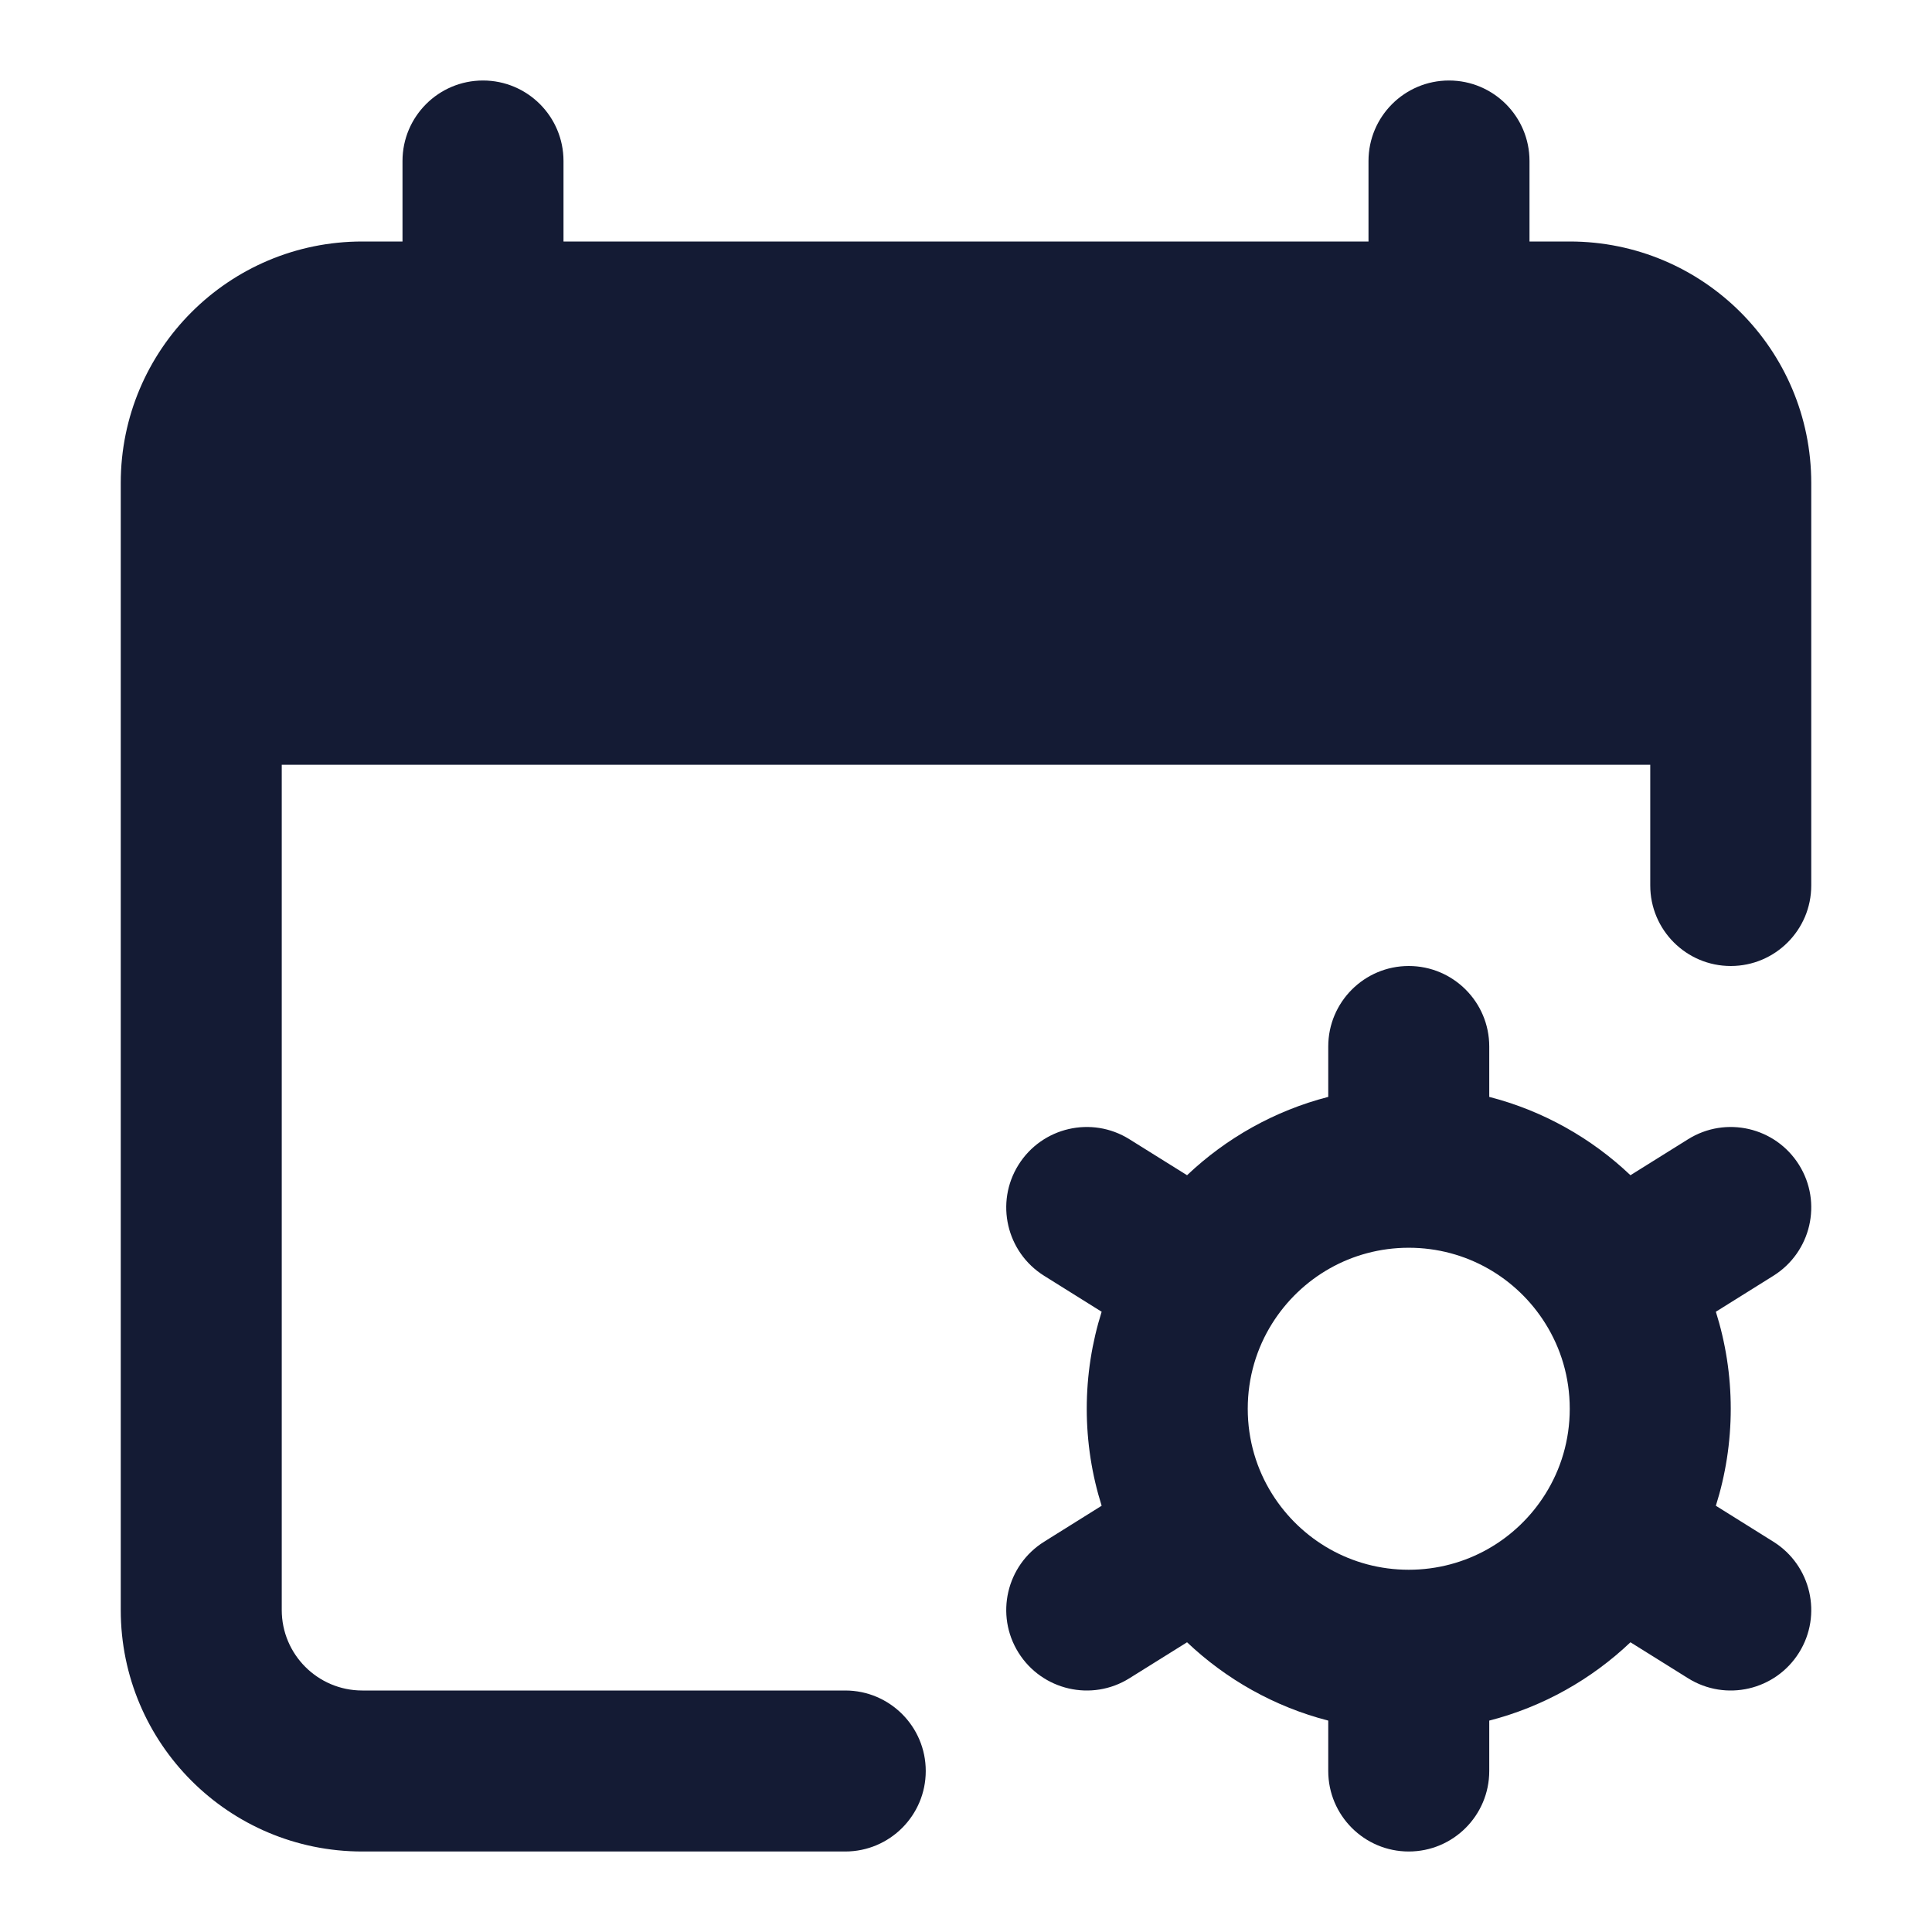
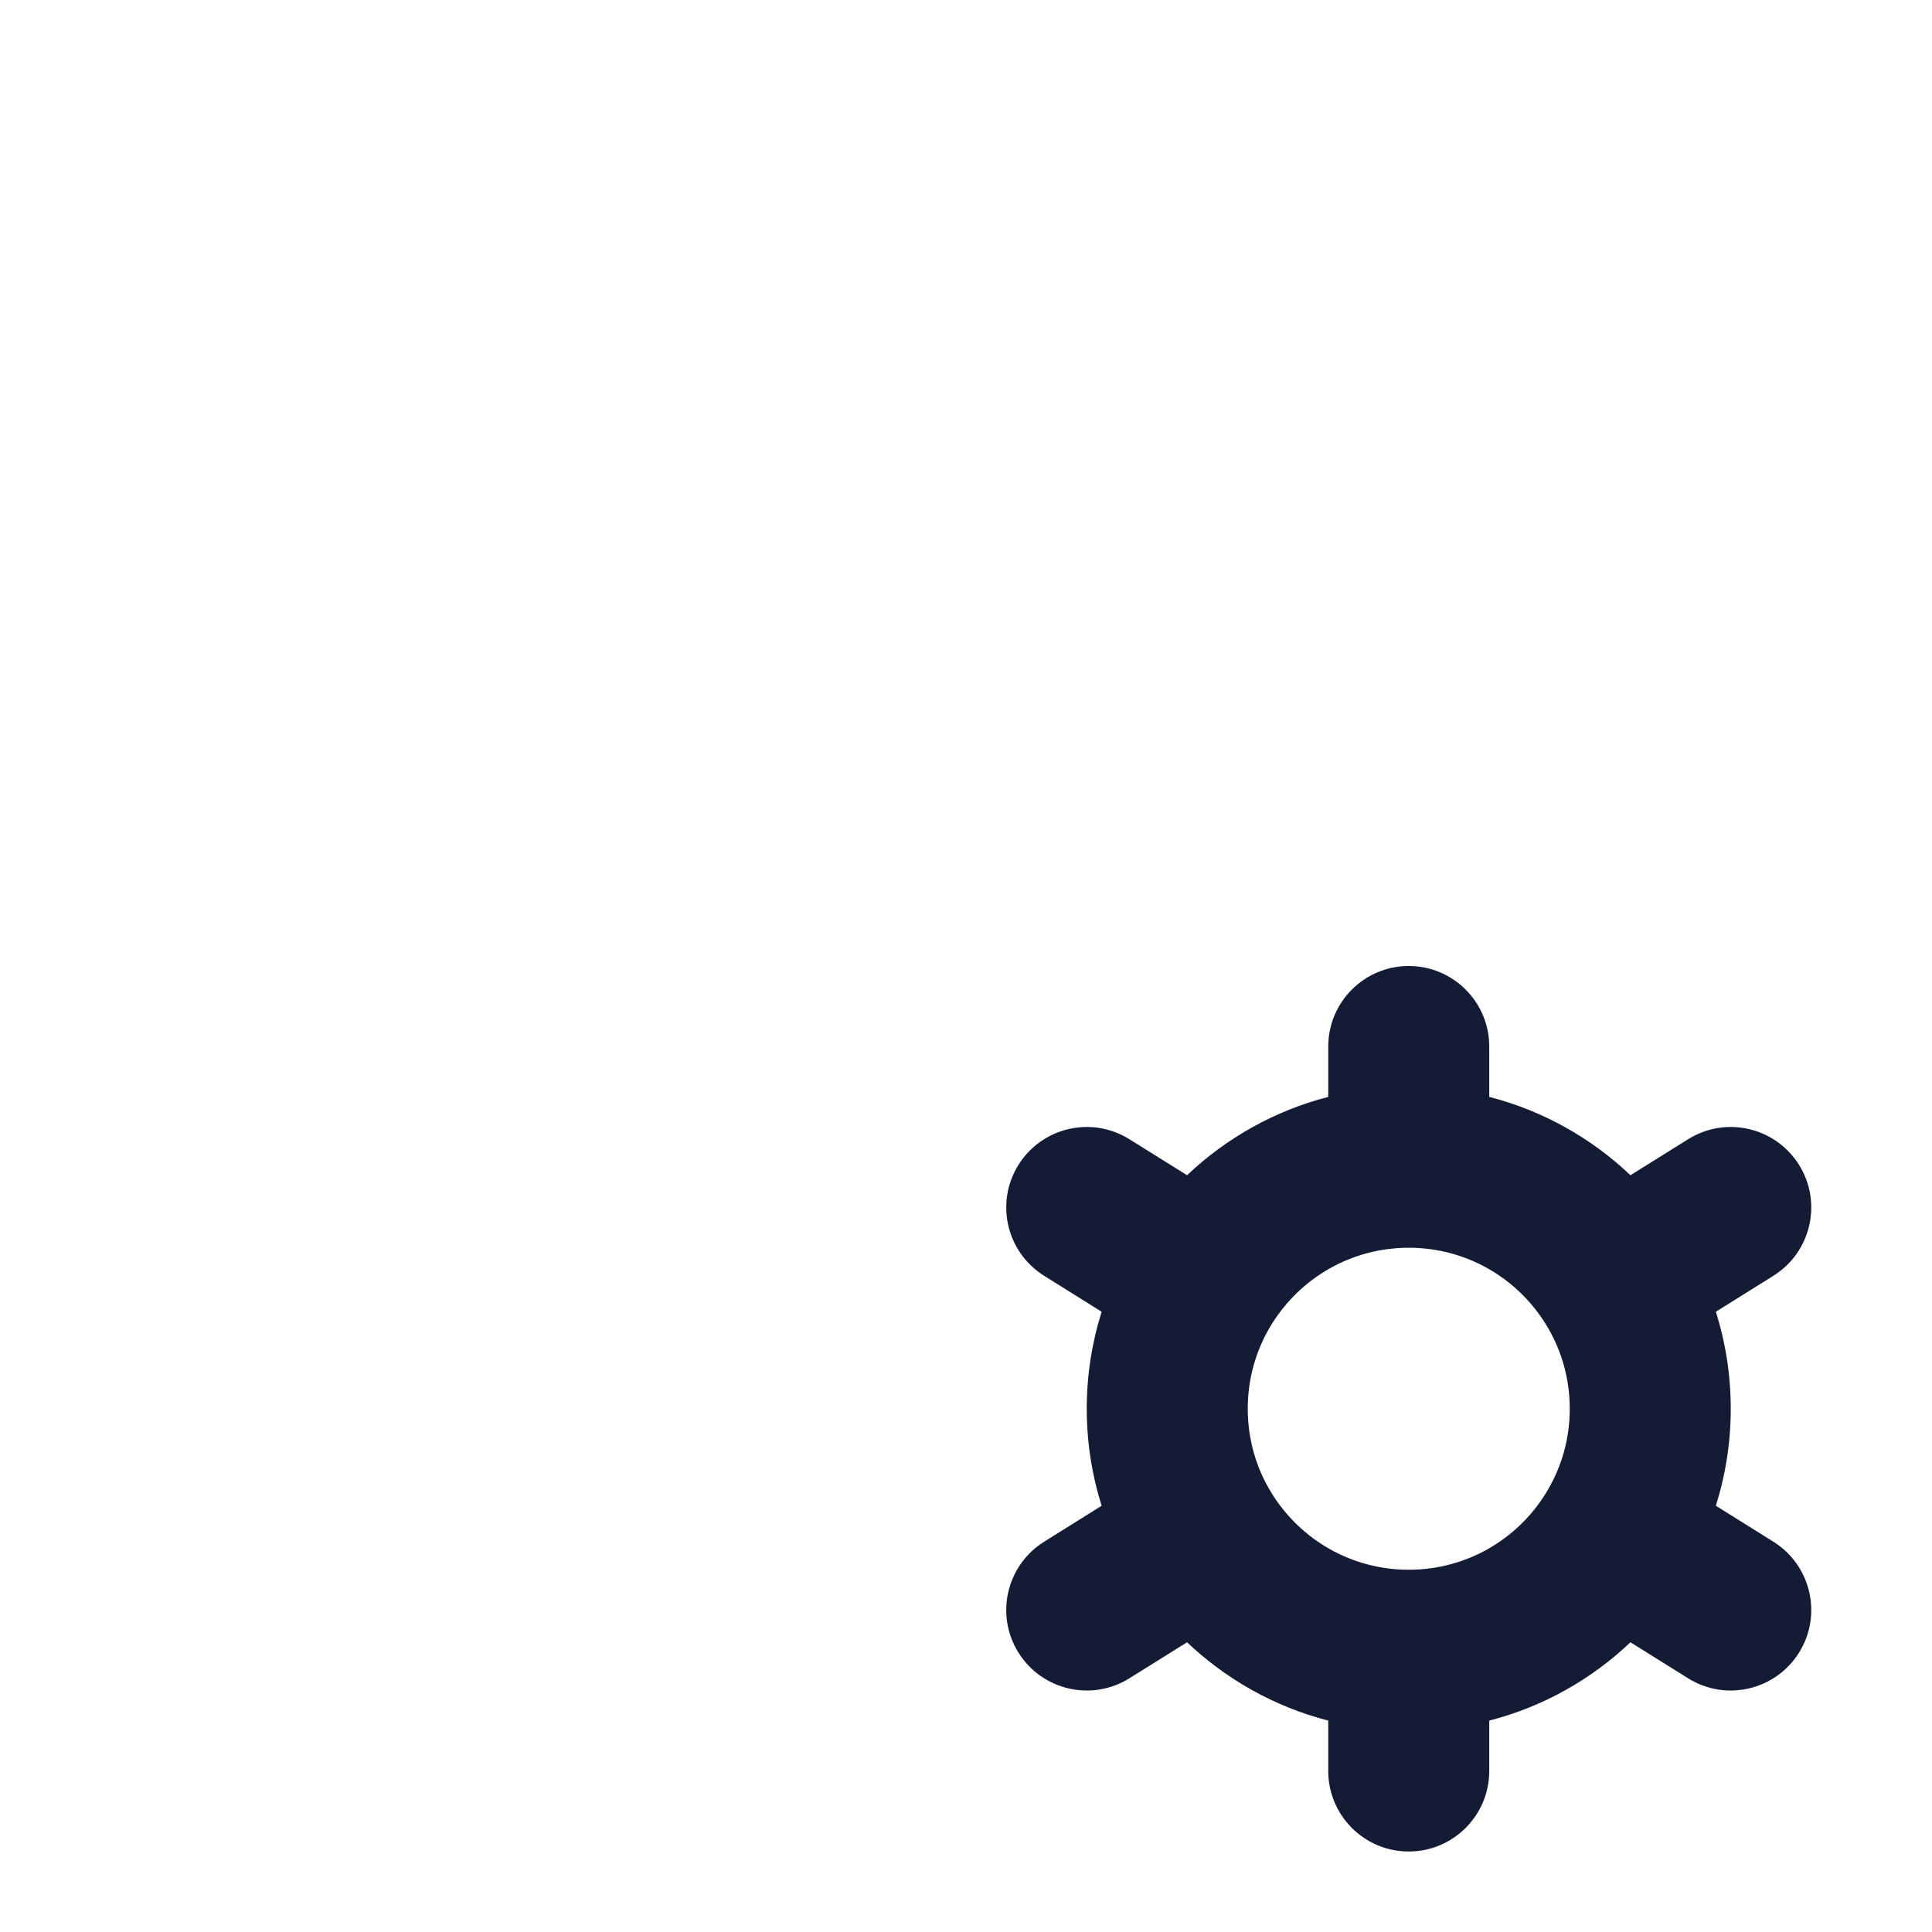
<svg xmlns="http://www.w3.org/2000/svg" width="24" height="24" viewBox="0 0 24 24" fill="none">
-   <path fill-rule="evenodd" clip-rule="evenodd" d="M6 1C6.552 1 7 1.448 7 2V5C7 5.552 6.552 6 6 6C5.448 6 5 5.552 5 5V2C5 1.448 5.448 1 6 1ZM18 1C18.552 1 19 1.448 19 2V5C19 5.552 18.552 6 18 6C17.448 6 17 5.552 17 5V2C17 1.448 17.448 1 18 1Z" fill="#141B34" />
-   <path d="M1.5 6C1.5 4.343 2.843 3 4.5 3H19.5C21.157 3 22.5 4.343 22.5 6V11C22.5 11.552 22.052 12 21.5 12C20.948 12 20.5 11.552 20.5 11V9.5H3.5V20C3.5 20.552 3.948 21 4.5 21H10.5C11.052 21 11.5 21.448 11.5 22C11.5 22.552 11.052 23 10.5 23H4.5C2.843 23 1.5 21.657 1.5 20V6Z" fill="#141B34" />
  <path fill-rule="evenodd" clip-rule="evenodd" d="M17.5 12C18.052 12 18.5 12.448 18.5 13L18.5 13.626C19.169 13.798 19.77 14.139 20.254 14.599L20.97 14.152C21.439 13.859 22.055 14.002 22.348 14.47C22.641 14.938 22.498 15.555 22.03 15.848L21.315 16.295C21.435 16.676 21.5 17.081 21.5 17.5C21.5 17.919 21.435 18.324 21.315 18.705L22.03 19.152C22.498 19.445 22.641 20.062 22.348 20.53C22.055 20.998 21.439 21.141 20.97 20.848L20.254 20.401C19.77 20.861 19.169 21.202 18.5 21.374L18.5 22C18.5 22.552 18.052 23 17.5 23C16.948 23 16.5 22.552 16.5 22L16.5 21.374C15.832 21.202 15.231 20.861 14.746 20.401L14.03 20.848C13.562 21.141 12.945 20.998 12.652 20.53C12.359 20.062 12.502 19.445 12.97 19.152L13.685 18.705C13.565 18.324 13.5 17.919 13.5 17.5C13.5 17.081 13.565 16.676 13.685 16.295L12.97 15.848C12.502 15.555 12.359 14.938 12.652 14.47C12.945 14.002 13.562 13.859 14.03 14.152L14.746 14.599C15.231 14.139 15.832 13.798 16.5 13.626L16.5 13C16.5 12.448 16.948 12 17.5 12ZM17.5 15.5C16.786 15.5 16.159 15.873 15.803 16.441C15.611 16.747 15.5 17.109 15.5 17.5C15.5 17.891 15.611 18.253 15.803 18.559C16.159 19.127 16.786 19.5 17.5 19.5C18.214 19.5 18.842 19.127 19.197 18.559C19.389 18.253 19.5 17.891 19.5 17.5C19.5 17.109 19.389 16.747 19.197 16.441C18.842 15.873 18.214 15.5 17.5 15.5Z" fill="#141B34" />
</svg>